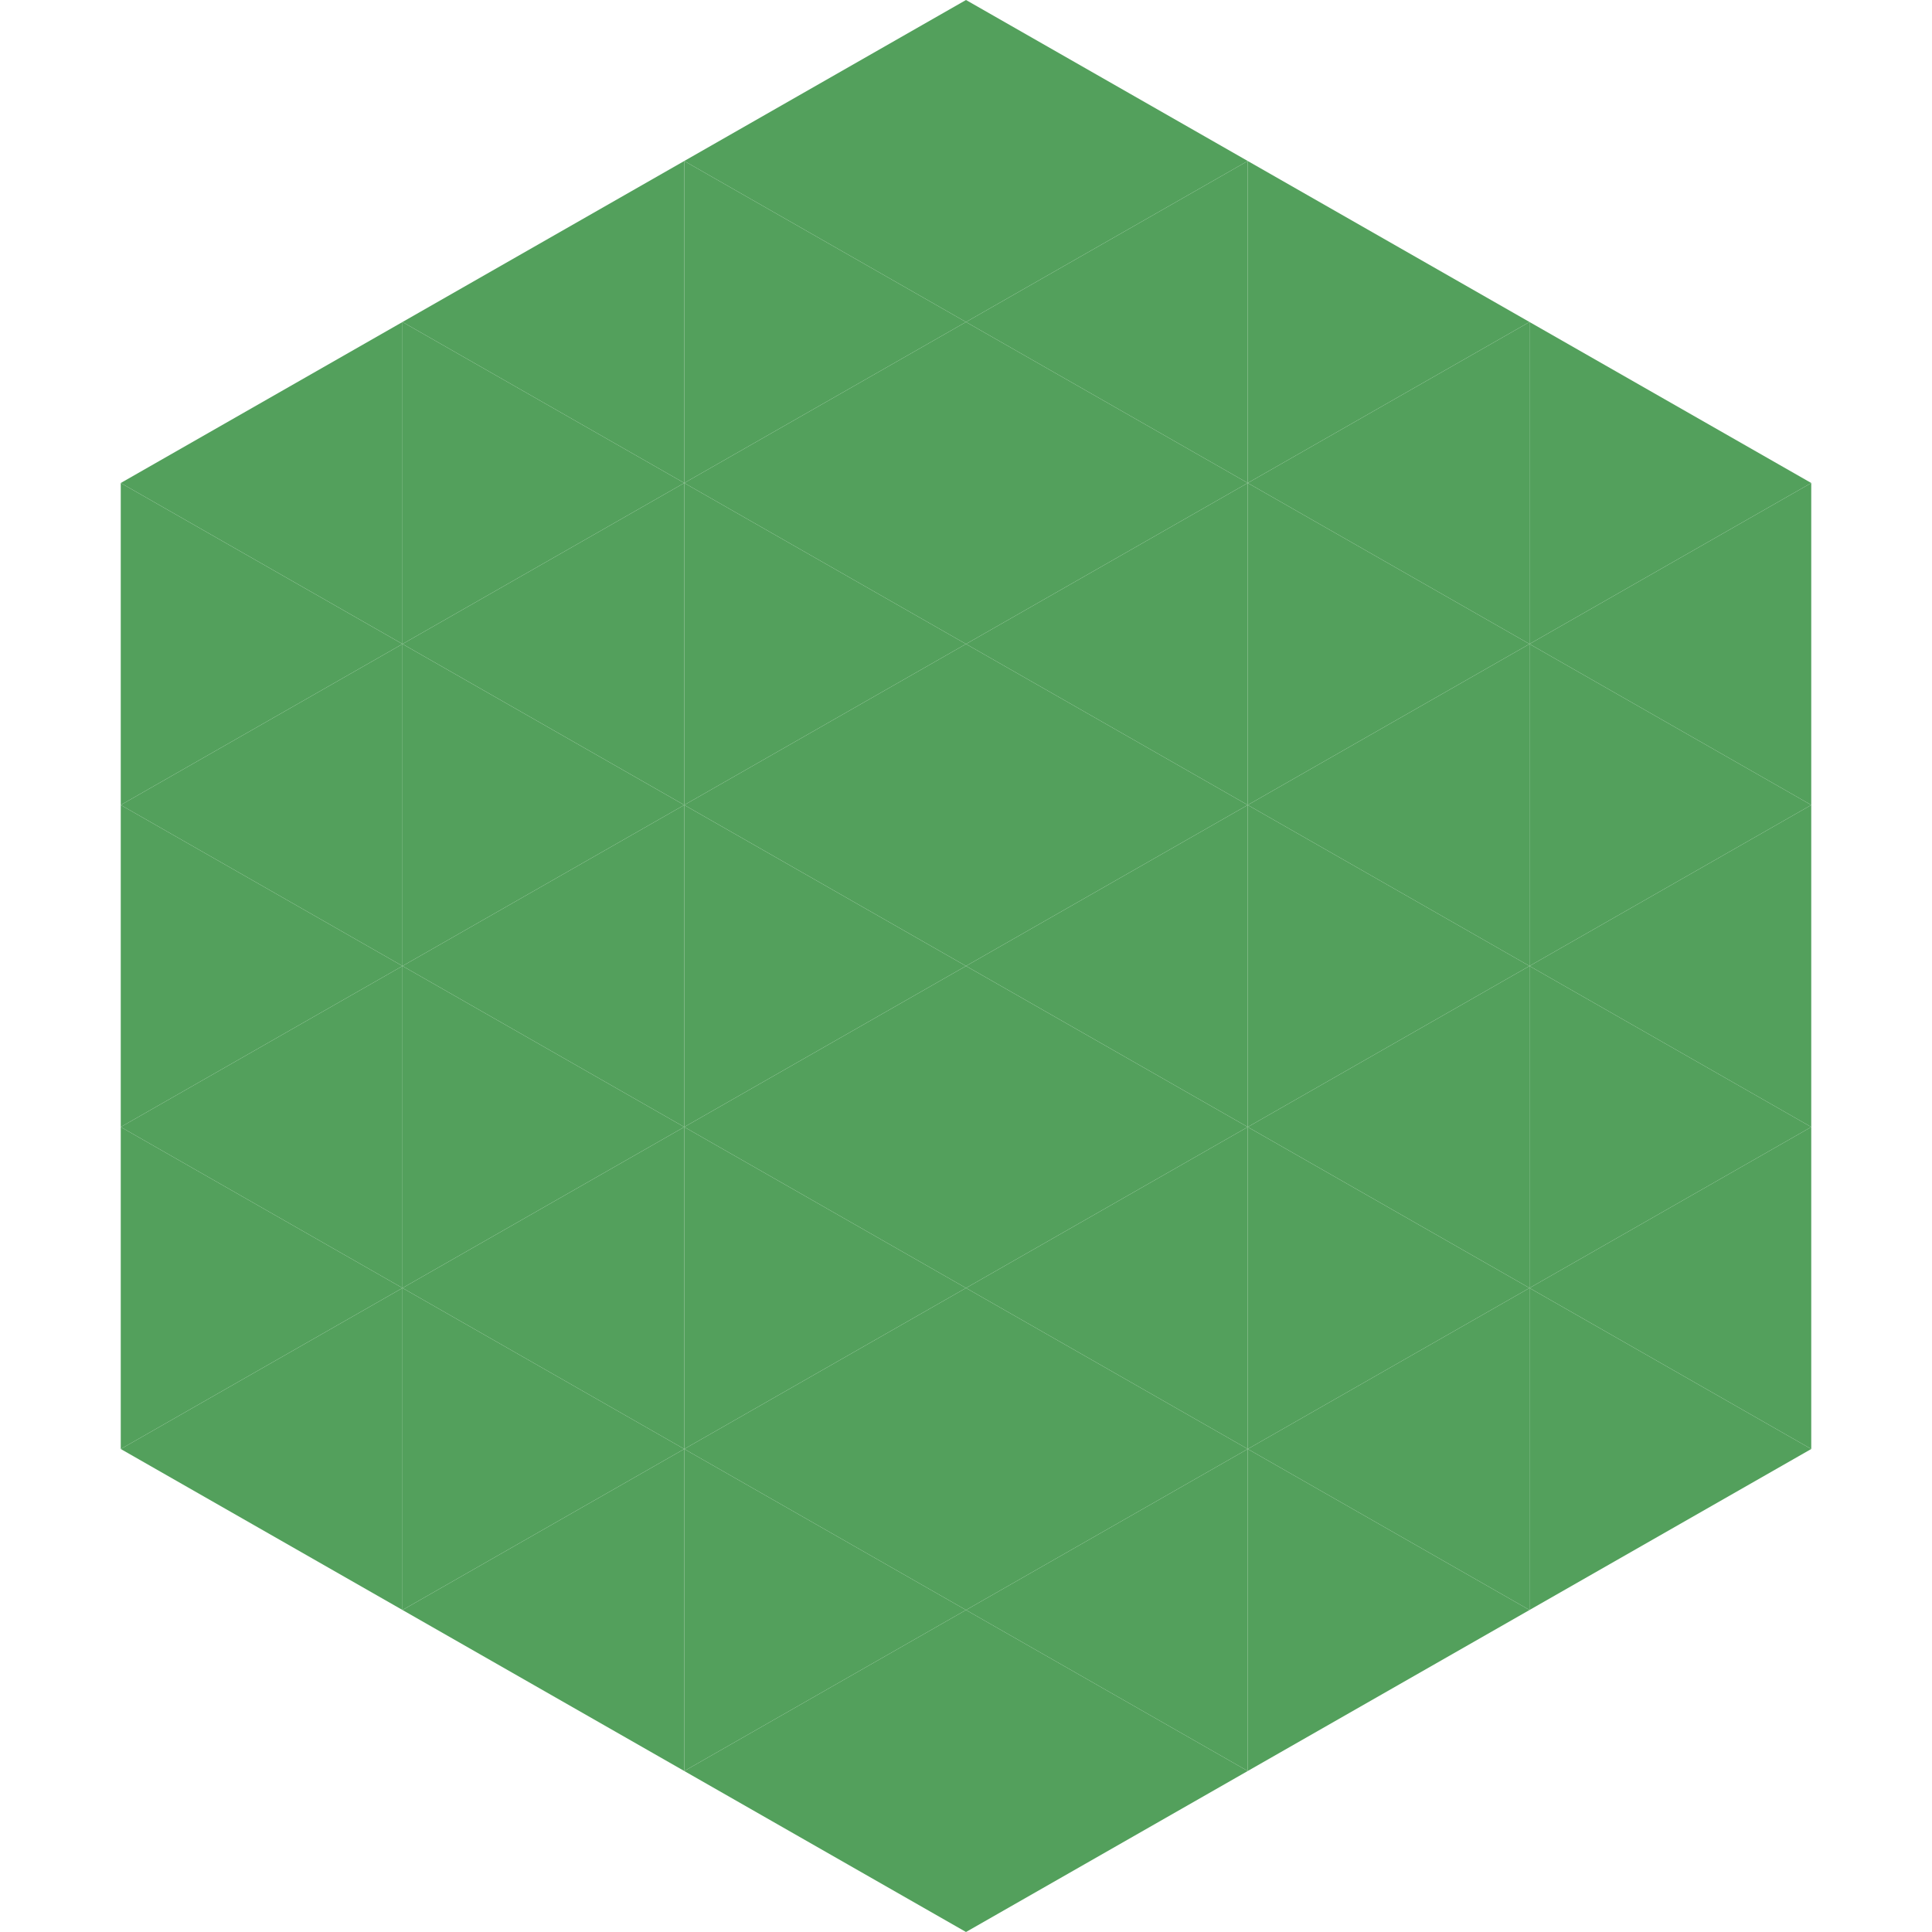
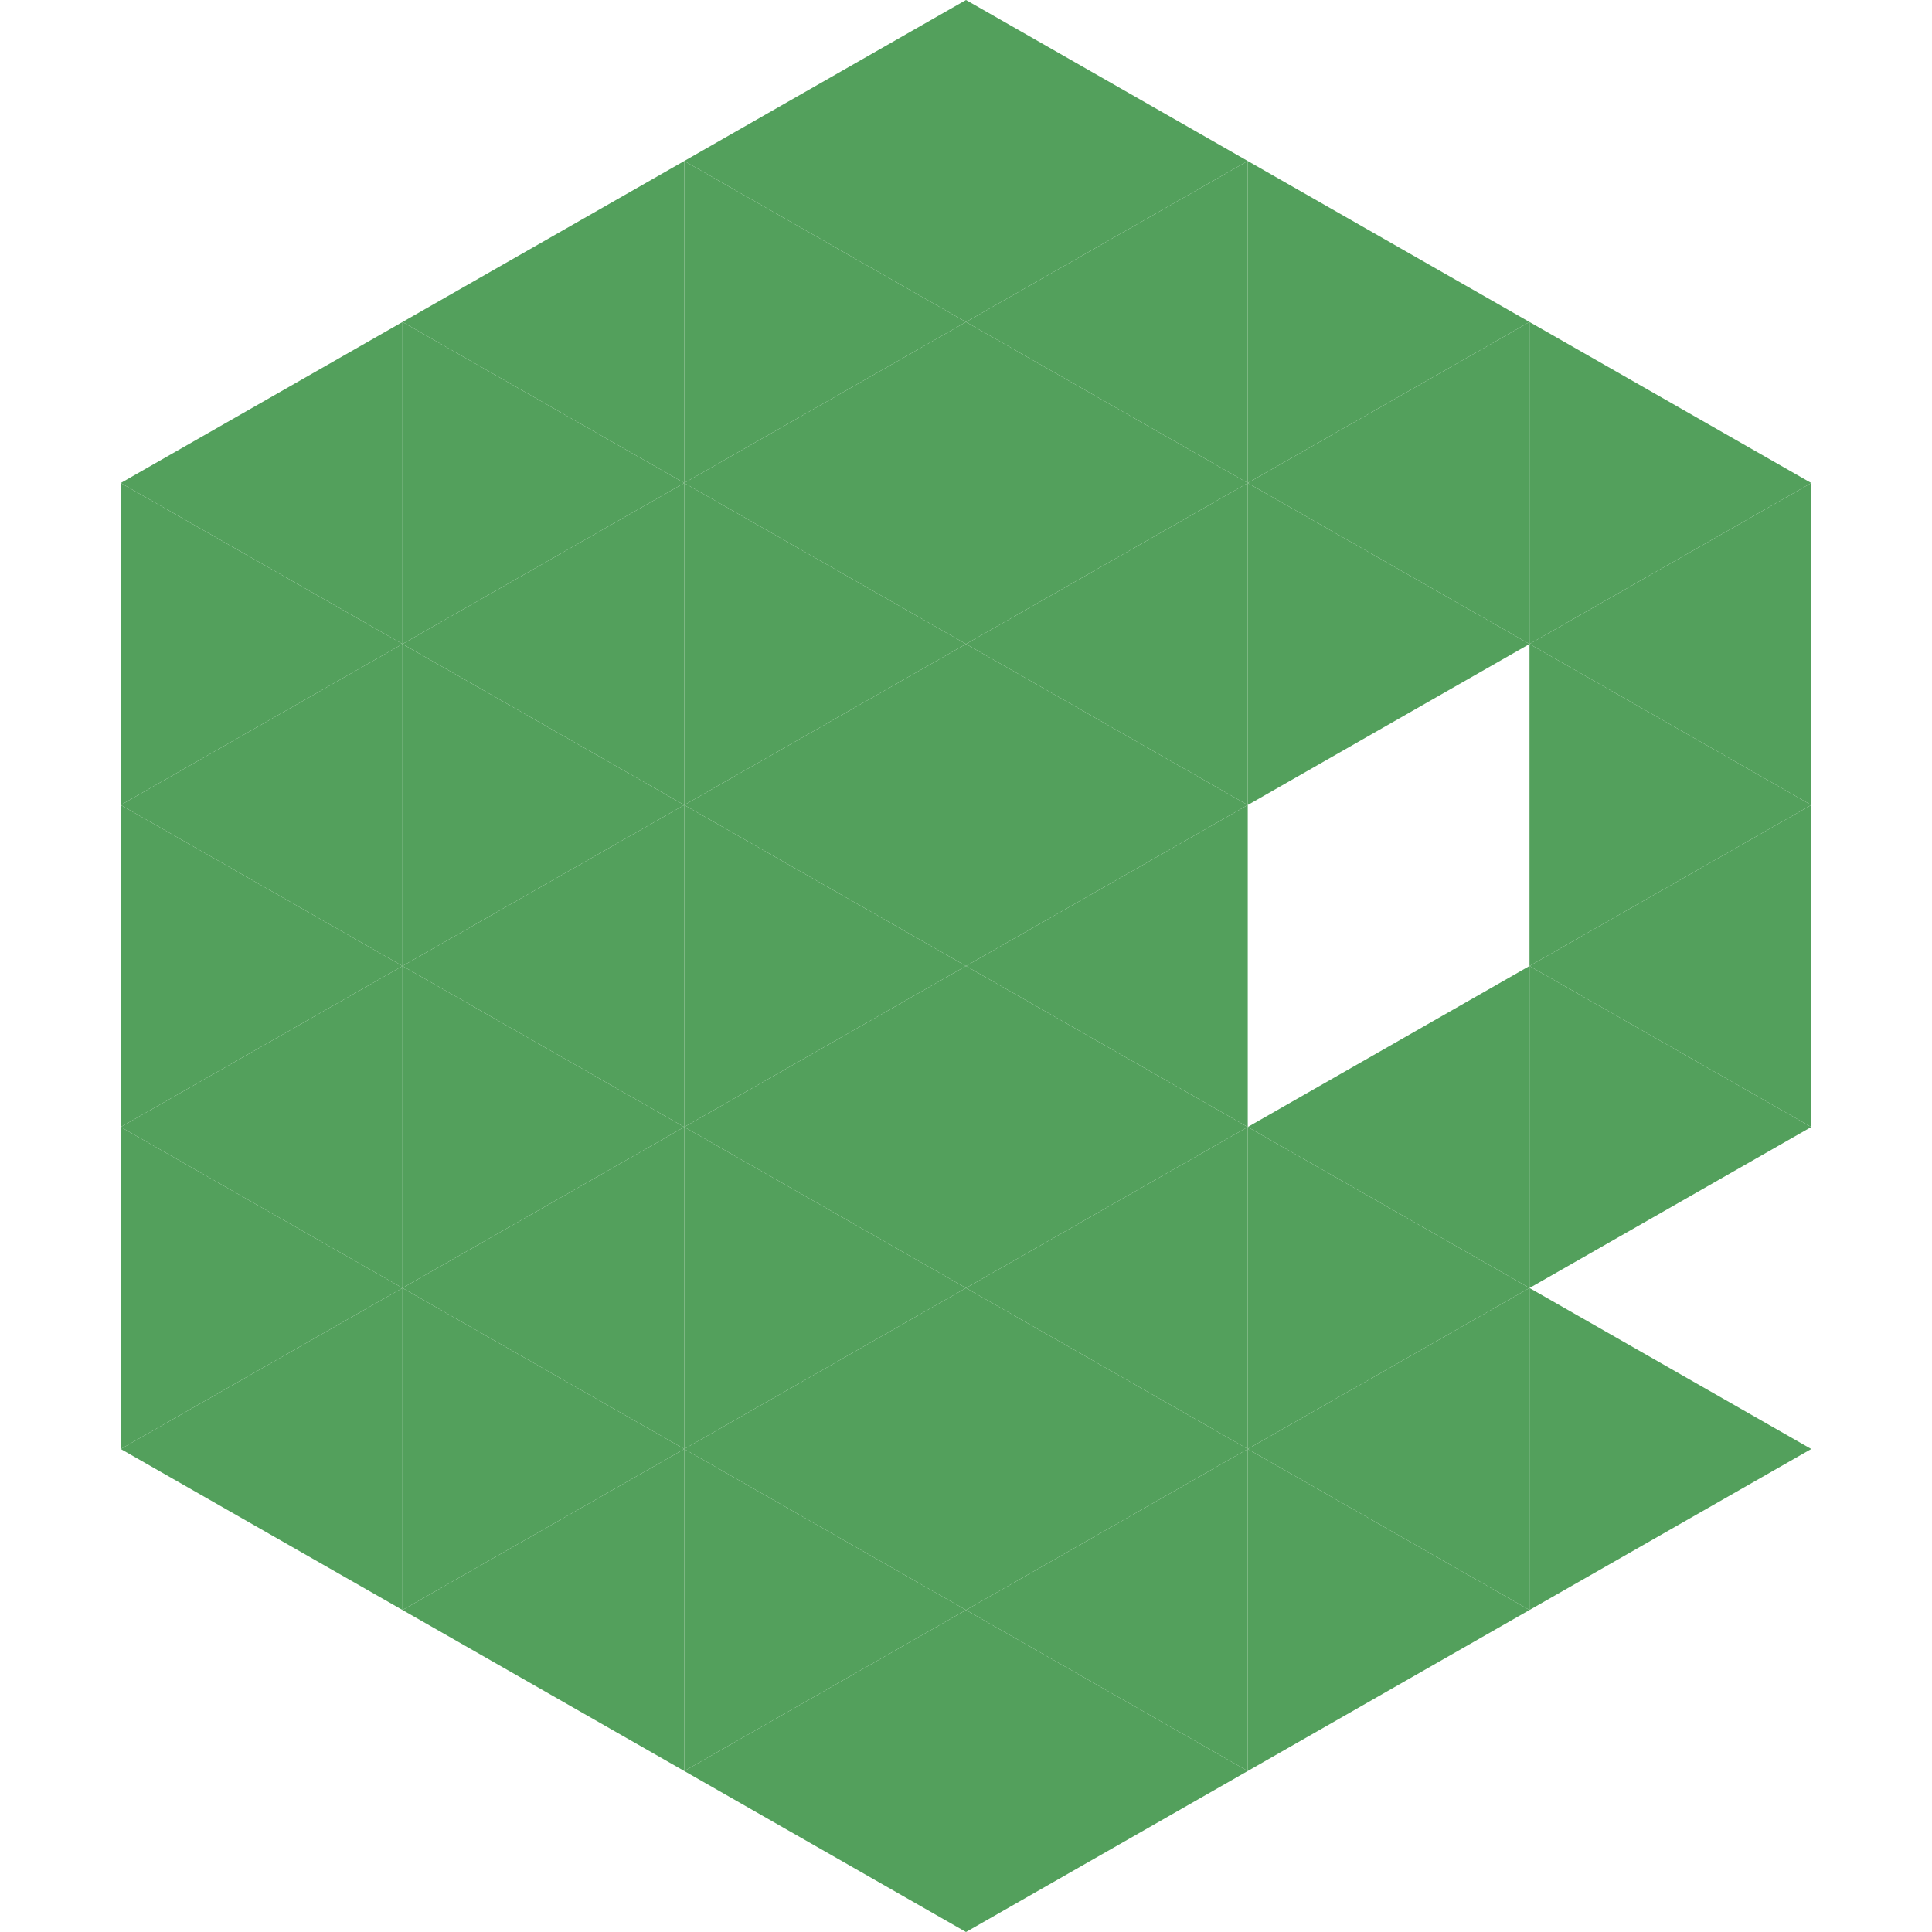
<svg xmlns="http://www.w3.org/2000/svg" width="240" height="240">
  <polygon points="50,40 15,60 50,80" style="fill:rgb(83,160,92)" />
  <polygon points="190,40 225,60 190,80" style="fill:rgb(83,160,92)" />
  <polygon points="15,60 50,80 15,100" style="fill:rgb(83,160,92)" />
  <polygon points="225,60 190,80 225,100" style="fill:rgb(83,160,92)" />
  <polygon points="50,80 15,100 50,120" style="fill:rgb(83,160,92)" />
  <polygon points="190,80 225,100 190,120" style="fill:rgb(83,160,92)" />
  <polygon points="15,100 50,120 15,140" style="fill:rgb(83,160,92)" />
  <polygon points="225,100 190,120 225,140" style="fill:rgb(83,160,92)" />
  <polygon points="50,120 15,140 50,160" style="fill:rgb(83,160,92)" />
  <polygon points="190,120 225,140 190,160" style="fill:rgb(83,160,92)" />
  <polygon points="15,140 50,160 15,180" style="fill:rgb(83,160,92)" />
-   <polygon points="225,140 190,160 225,180" style="fill:rgb(83,160,92)" />
  <polygon points="50,160 15,180 50,200" style="fill:rgb(83,160,92)" />
  <polygon points="190,160 225,180 190,200" style="fill:rgb(83,160,92)" />
-   <polygon points="15,180 50,200 15,220" style="fill:rgb(255,255,255); fill-opacity:0" />
  <polygon points="225,180 190,200 225,220" style="fill:rgb(255,255,255); fill-opacity:0" />
  <polygon points="50,0 85,20 50,40" style="fill:rgb(255,255,255); fill-opacity:0" />
-   <polygon points="190,0 155,20 190,40" style="fill:rgb(255,255,255); fill-opacity:0" />
  <polygon points="85,20 50,40 85,60" style="fill:rgb(83,160,92)" />
  <polygon points="155,20 190,40 155,60" style="fill:rgb(83,160,92)" />
  <polygon points="50,40 85,60 50,80" style="fill:rgb(83,160,92)" />
  <polygon points="190,40 155,60 190,80" style="fill:rgb(83,160,92)" />
  <polygon points="85,60 50,80 85,100" style="fill:rgb(83,160,92)" />
  <polygon points="155,60 190,80 155,100" style="fill:rgb(83,160,92)" />
  <polygon points="50,80 85,100 50,120" style="fill:rgb(83,160,92)" />
-   <polygon points="190,80 155,100 190,120" style="fill:rgb(83,160,92)" />
  <polygon points="85,100 50,120 85,140" style="fill:rgb(83,160,92)" />
-   <polygon points="155,100 190,120 155,140" style="fill:rgb(83,160,92)" />
  <polygon points="50,120 85,140 50,160" style="fill:rgb(83,160,92)" />
  <polygon points="190,120 155,140 190,160" style="fill:rgb(83,160,92)" />
  <polygon points="85,140 50,160 85,180" style="fill:rgb(83,160,92)" />
  <polygon points="155,140 190,160 155,180" style="fill:rgb(83,160,92)" />
  <polygon points="50,160 85,180 50,200" style="fill:rgb(83,160,92)" />
  <polygon points="190,160 155,180 190,200" style="fill:rgb(83,160,92)" />
  <polygon points="85,180 50,200 85,220" style="fill:rgb(83,160,92)" />
  <polygon points="155,180 190,200 155,220" style="fill:rgb(83,160,92)" />
  <polygon points="120,0 85,20 120,40" style="fill:rgb(83,160,92)" />
  <polygon points="120,0 155,20 120,40" style="fill:rgb(83,160,92)" />
  <polygon points="85,20 120,40 85,60" style="fill:rgb(83,160,92)" />
  <polygon points="155,20 120,40 155,60" style="fill:rgb(83,160,92)" />
  <polygon points="120,40 85,60 120,80" style="fill:rgb(83,160,92)" />
  <polygon points="120,40 155,60 120,80" style="fill:rgb(83,160,92)" />
  <polygon points="85,60 120,80 85,100" style="fill:rgb(83,160,92)" />
  <polygon points="155,60 120,80 155,100" style="fill:rgb(83,160,92)" />
  <polygon points="120,80 85,100 120,120" style="fill:rgb(83,160,92)" />
  <polygon points="120,80 155,100 120,120" style="fill:rgb(83,160,92)" />
  <polygon points="85,100 120,120 85,140" style="fill:rgb(83,160,92)" />
  <polygon points="155,100 120,120 155,140" style="fill:rgb(83,160,92)" />
  <polygon points="120,120 85,140 120,160" style="fill:rgb(83,160,92)" />
  <polygon points="120,120 155,140 120,160" style="fill:rgb(83,160,92)" />
  <polygon points="85,140 120,160 85,180" style="fill:rgb(83,160,92)" />
  <polygon points="155,140 120,160 155,180" style="fill:rgb(83,160,92)" />
  <polygon points="120,160 85,180 120,200" style="fill:rgb(83,160,92)" />
  <polygon points="120,160 155,180 120,200" style="fill:rgb(83,160,92)" />
  <polygon points="85,180 120,200 85,220" style="fill:rgb(83,160,92)" />
  <polygon points="155,180 120,200 155,220" style="fill:rgb(83,160,92)" />
  <polygon points="120,200 85,220 120,240" style="fill:rgb(83,160,92)" />
  <polygon points="120,200 155,220 120,240" style="fill:rgb(83,160,92)" />
  <polygon points="85,220 120,240 85,260" style="fill:rgb(255,255,255); fill-opacity:0" />
  <polygon points="155,220 120,240 155,260" style="fill:rgb(255,255,255); fill-opacity:0" />
</svg>